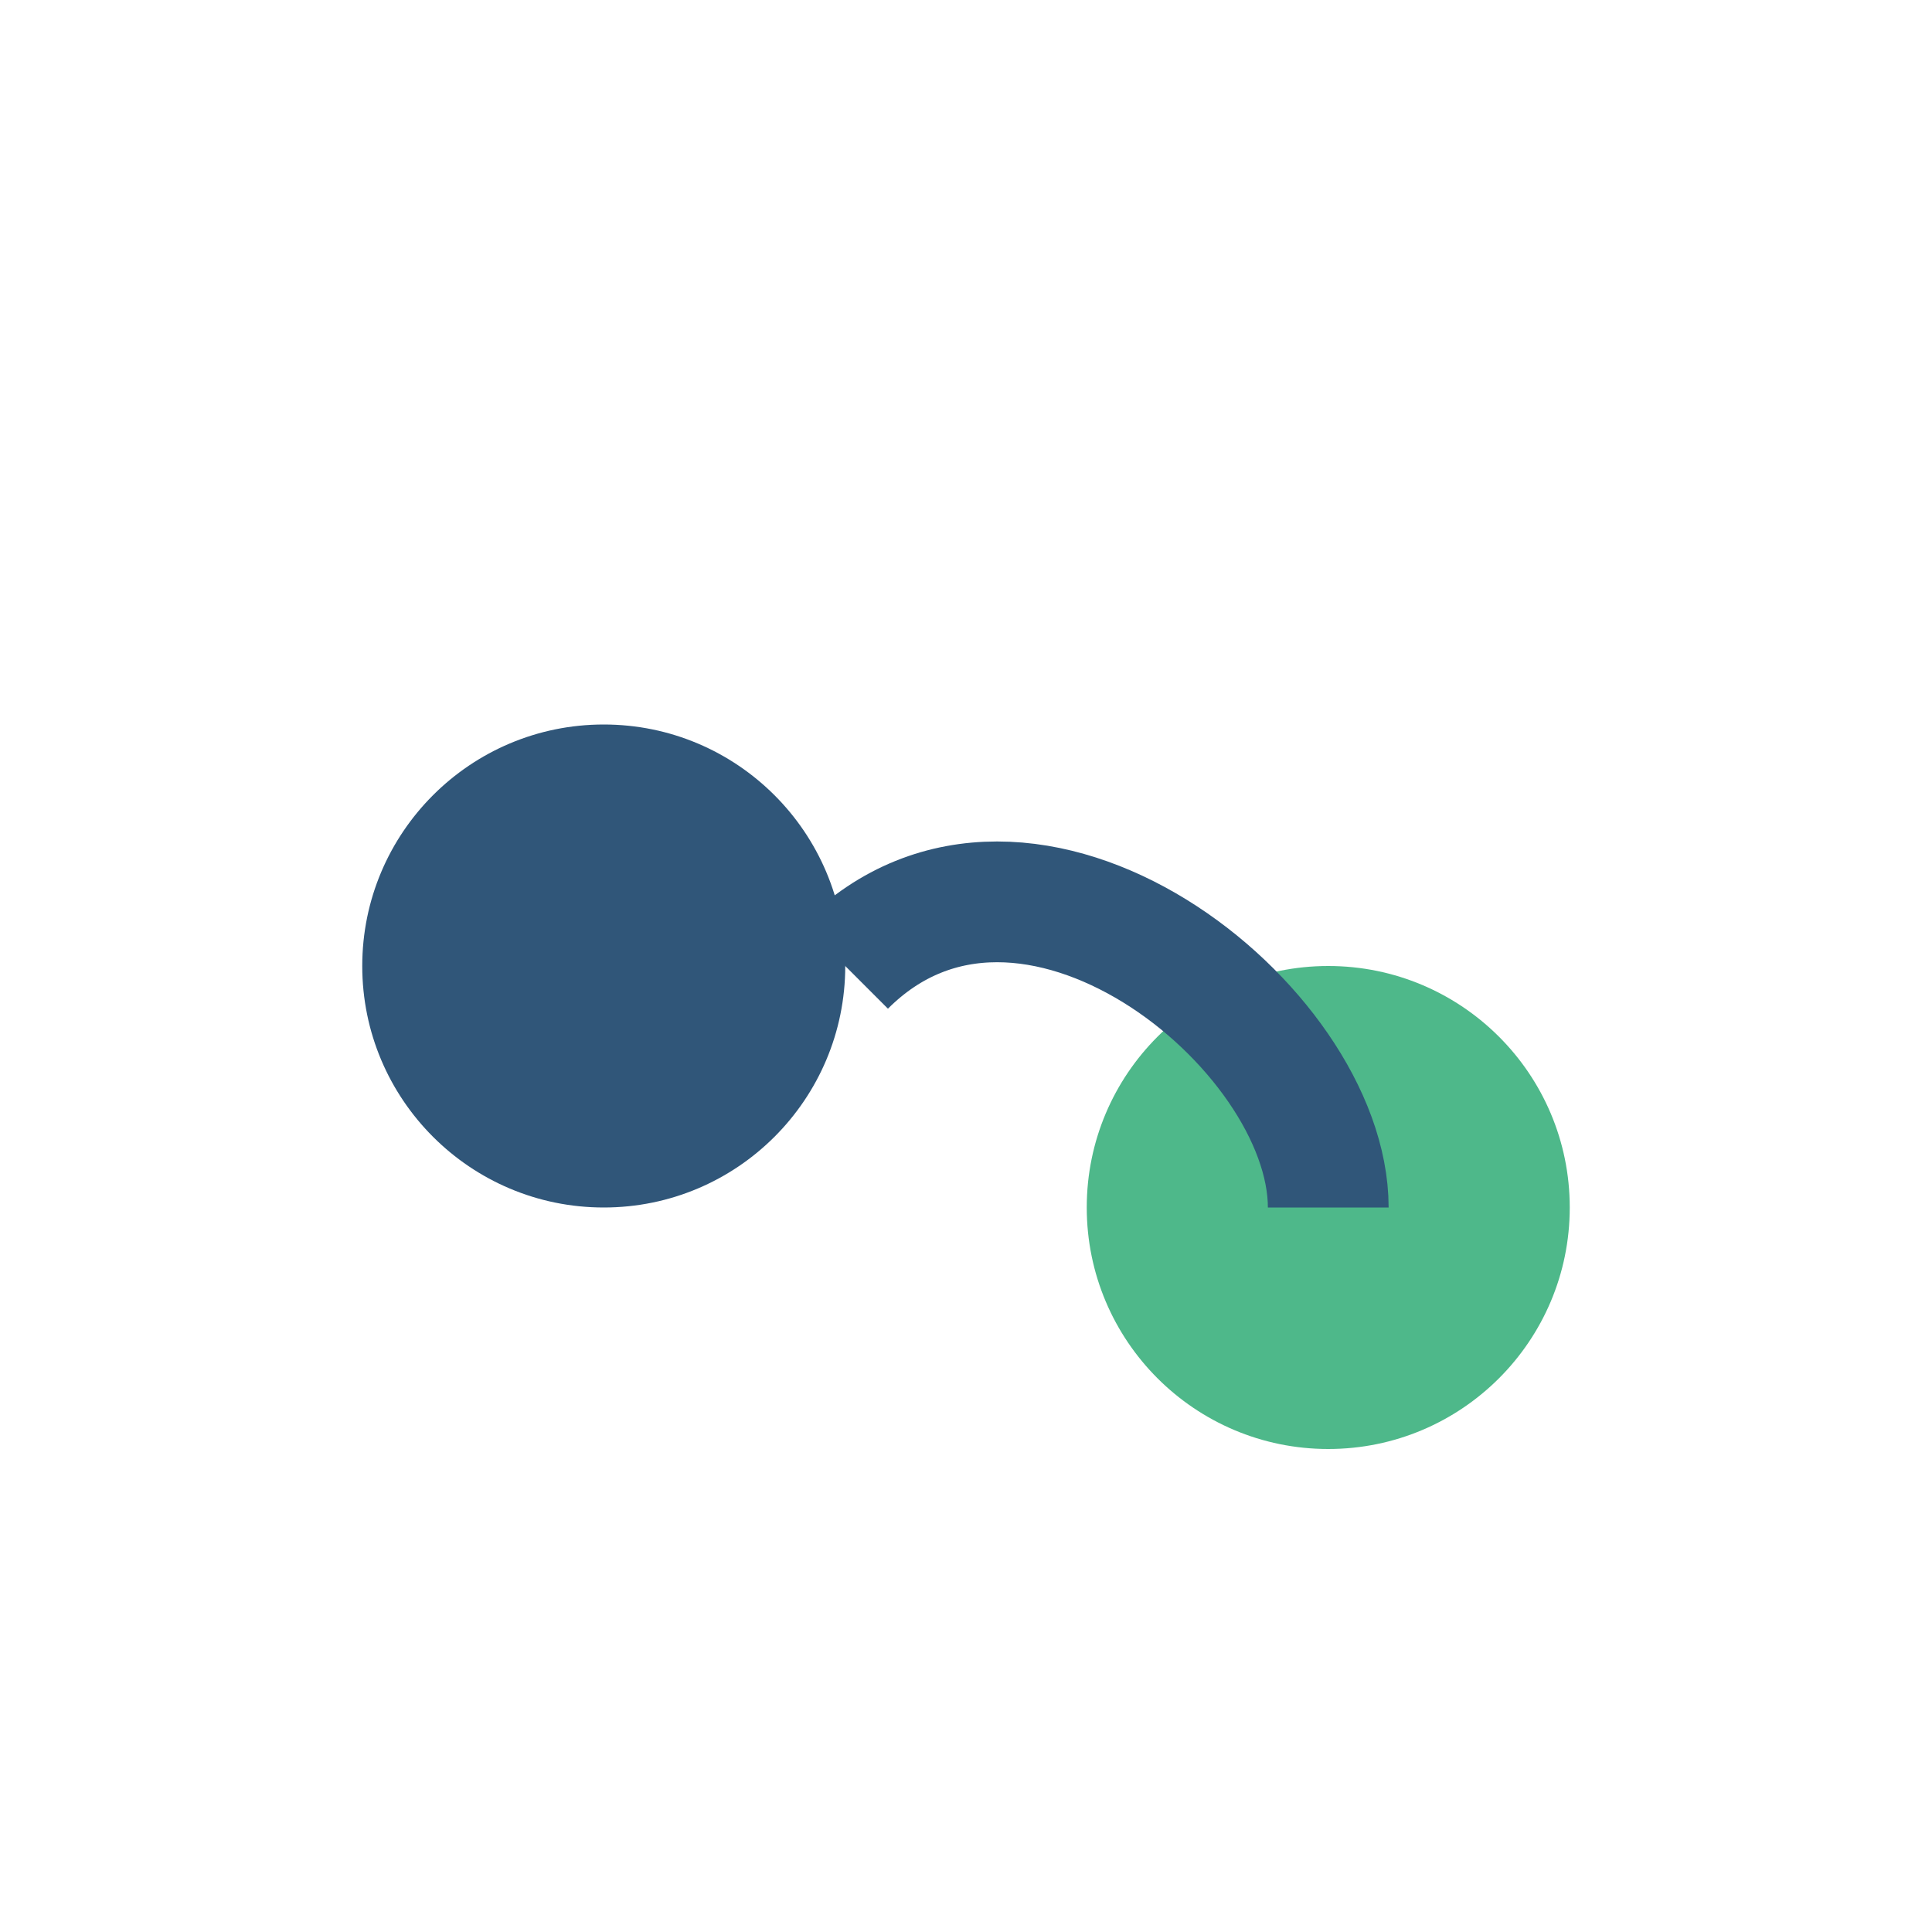
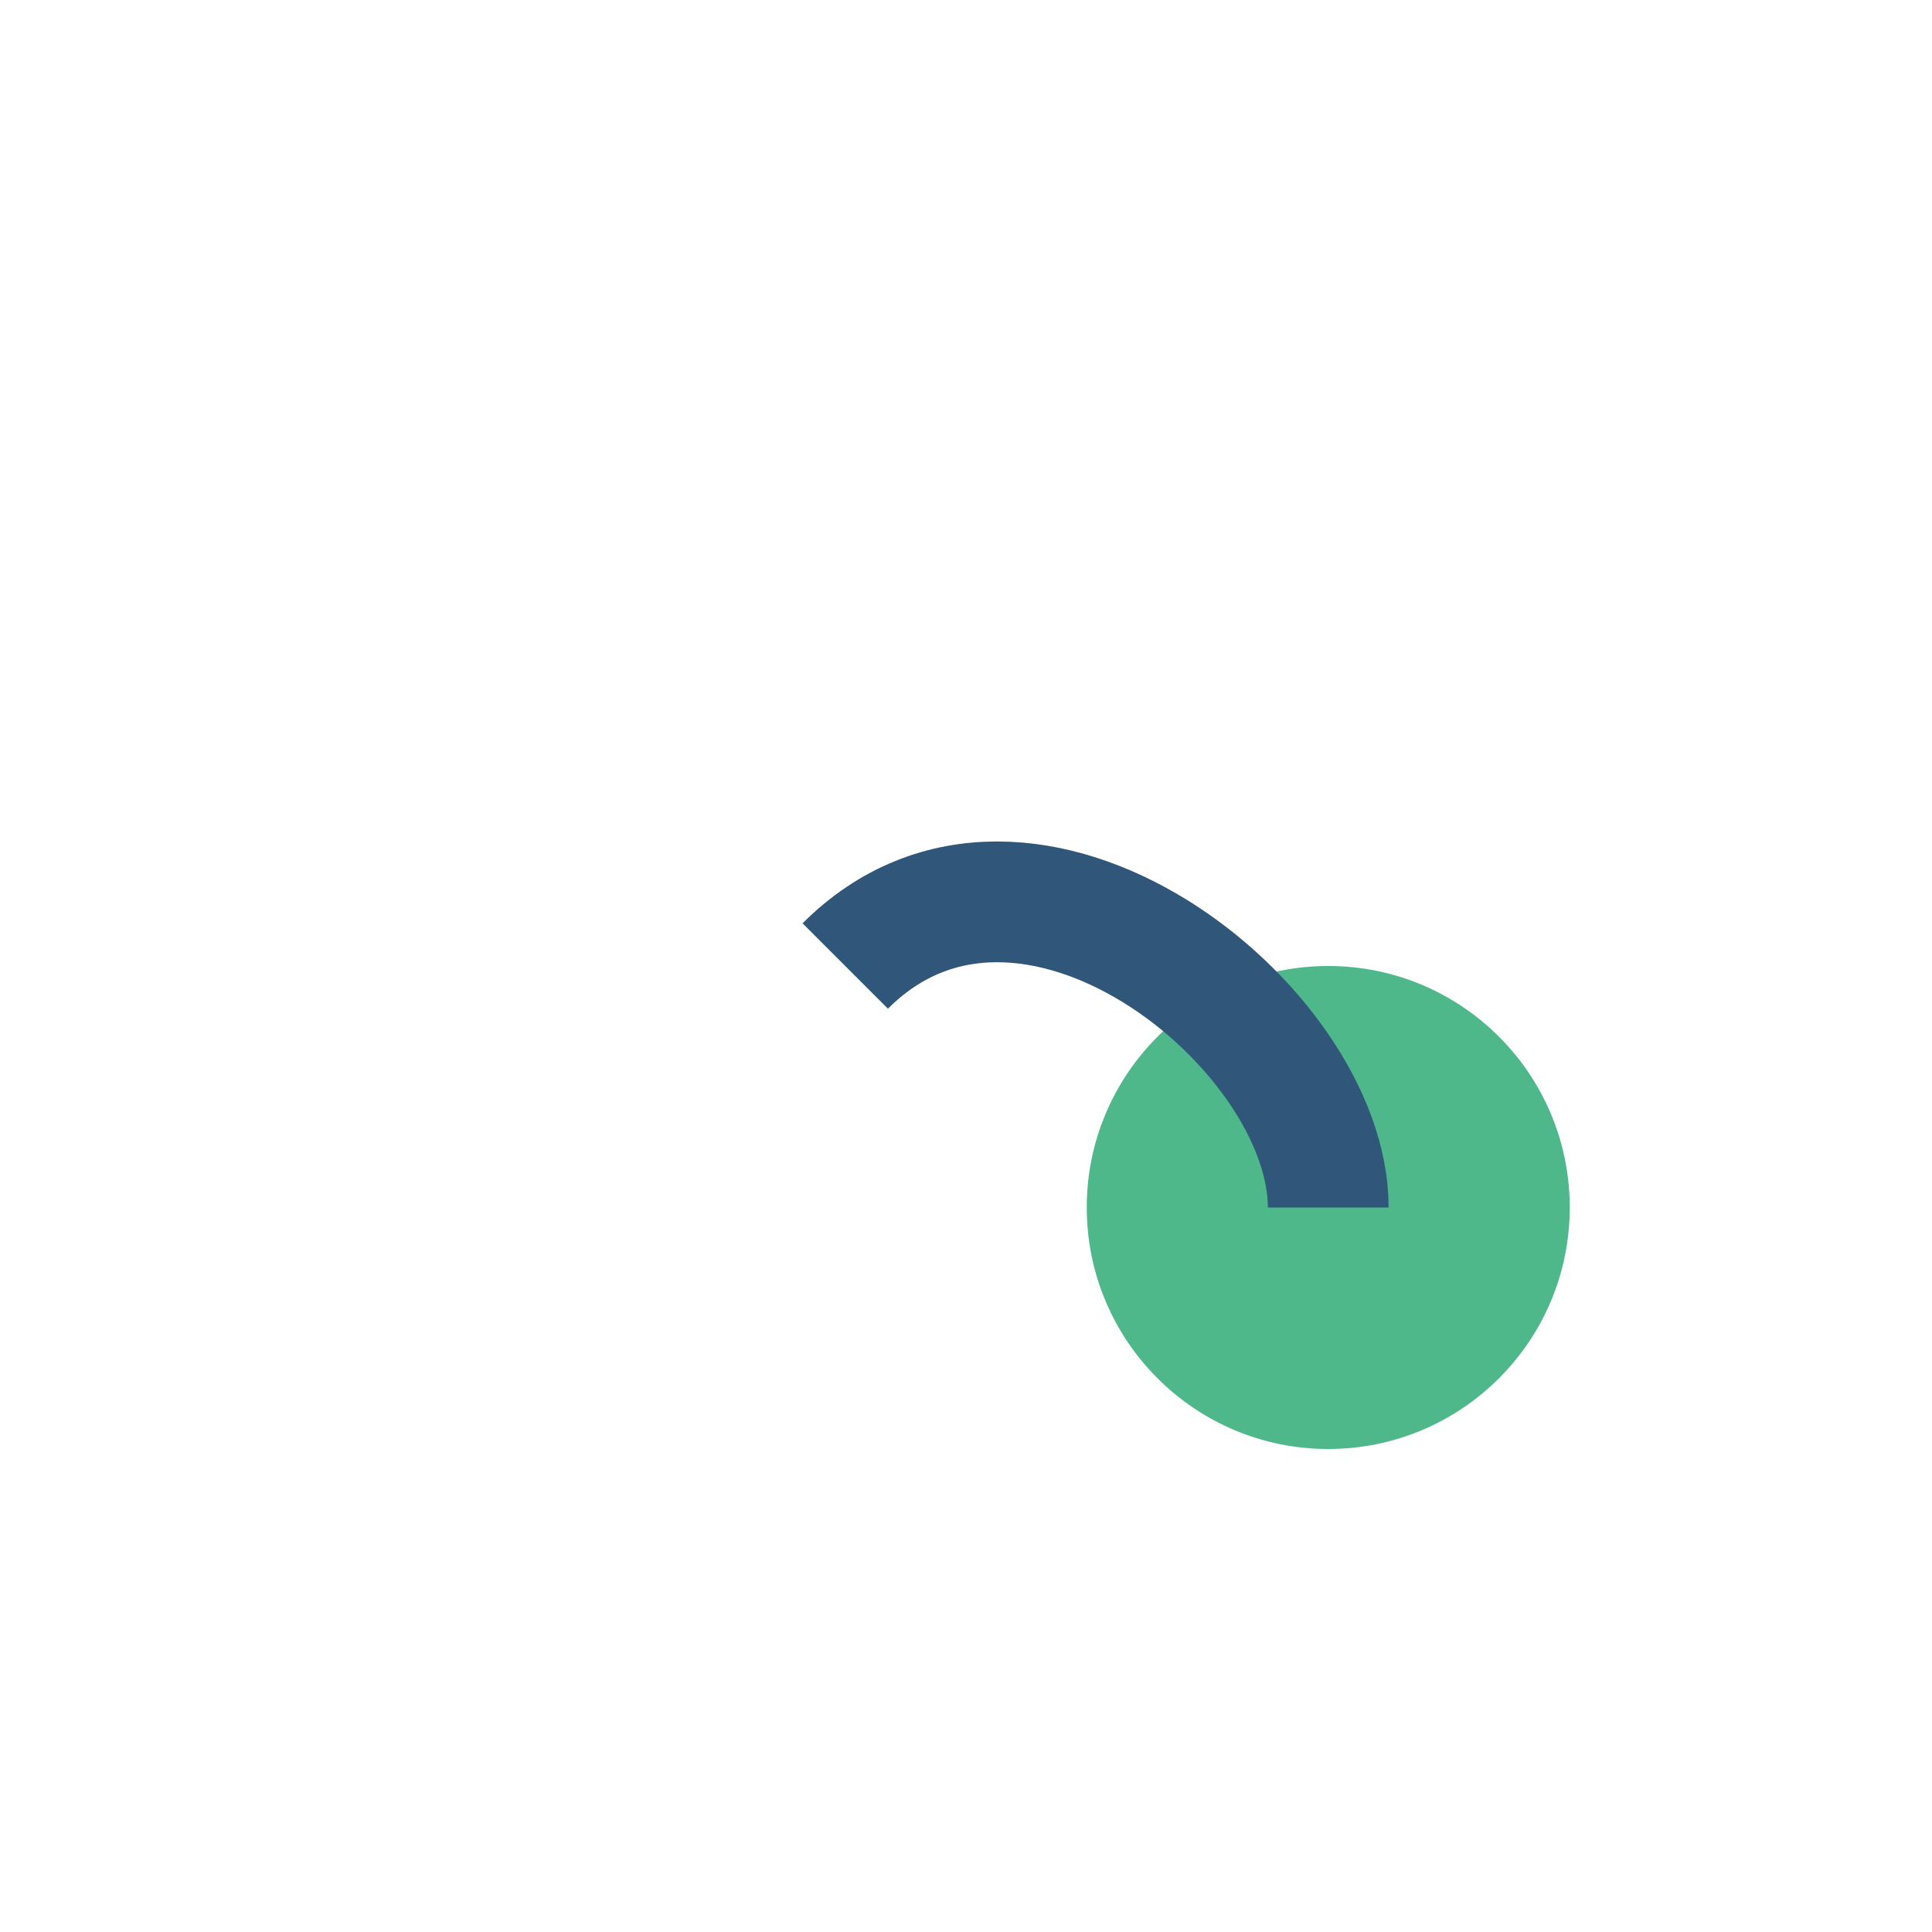
<svg xmlns="http://www.w3.org/2000/svg" width="32" height="32" viewBox="0 0 32 32">
-   <circle cx="10" cy="16" r="4" fill="#305679" />
  <circle cx="22" cy="20" r="4" fill="#4EB88A" />
  <path d="M14 16c3-3 8 1 8 4" stroke="#305679" stroke-width="2" fill="none" />
</svg>